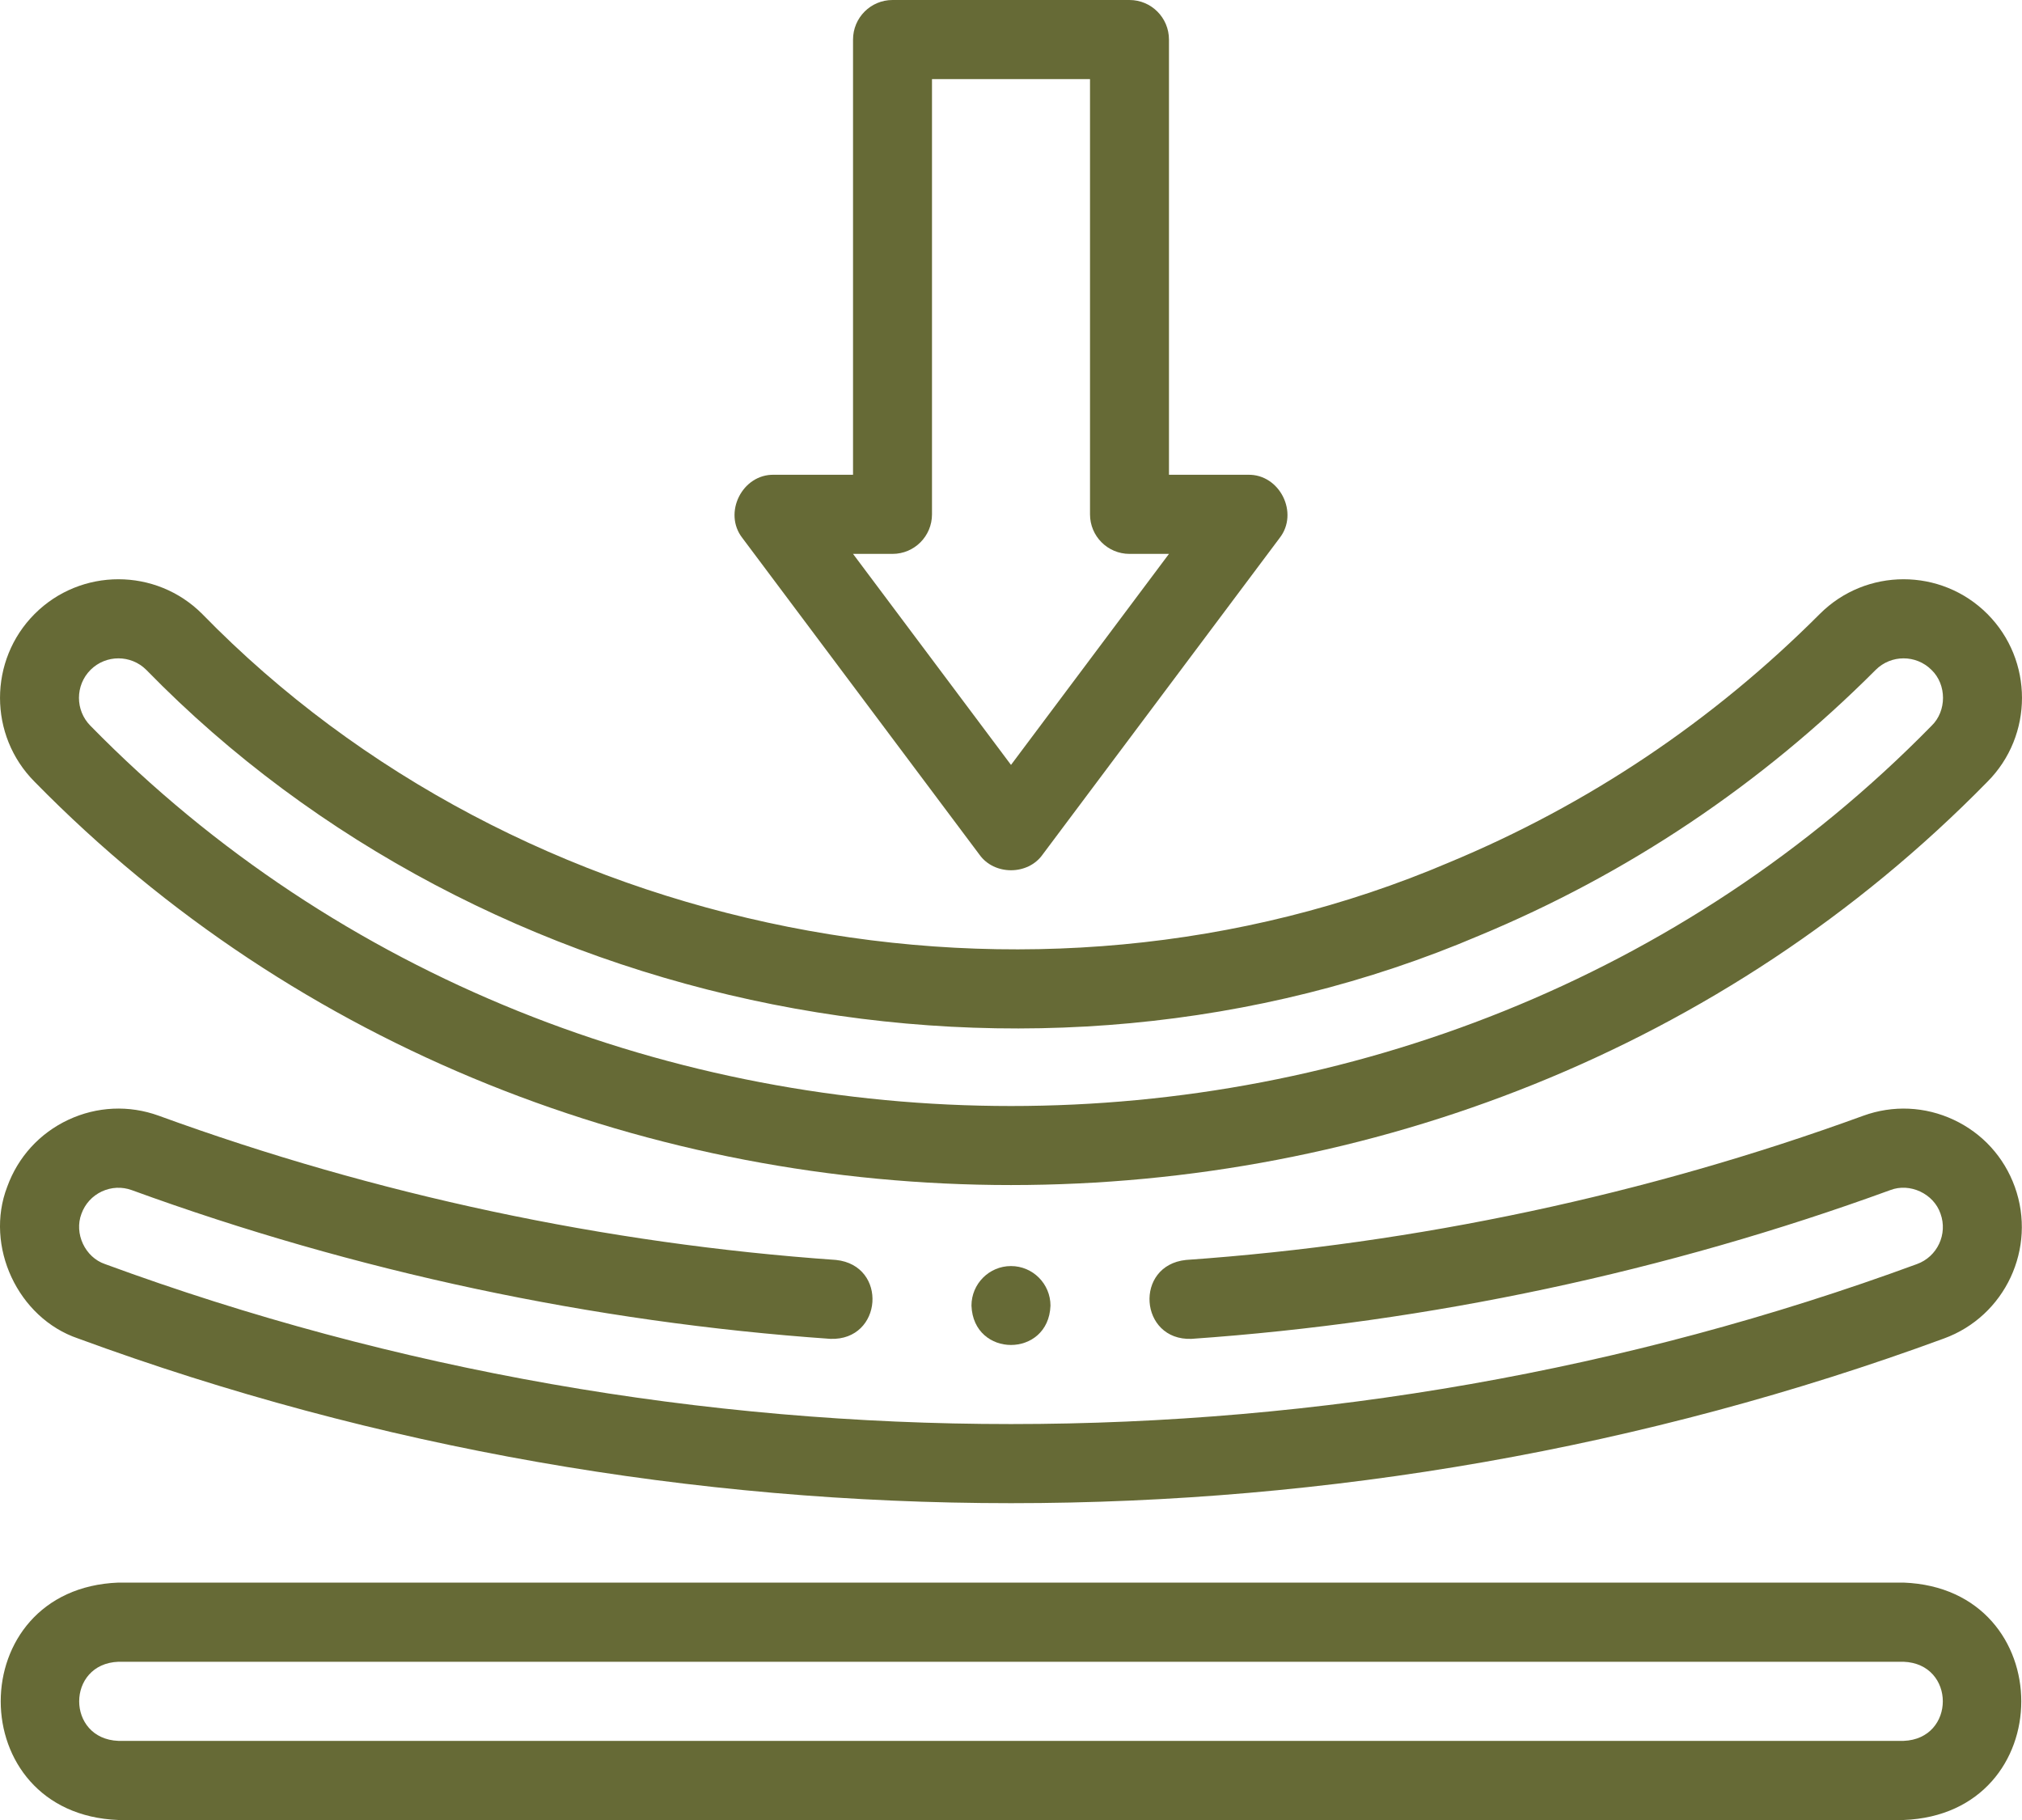
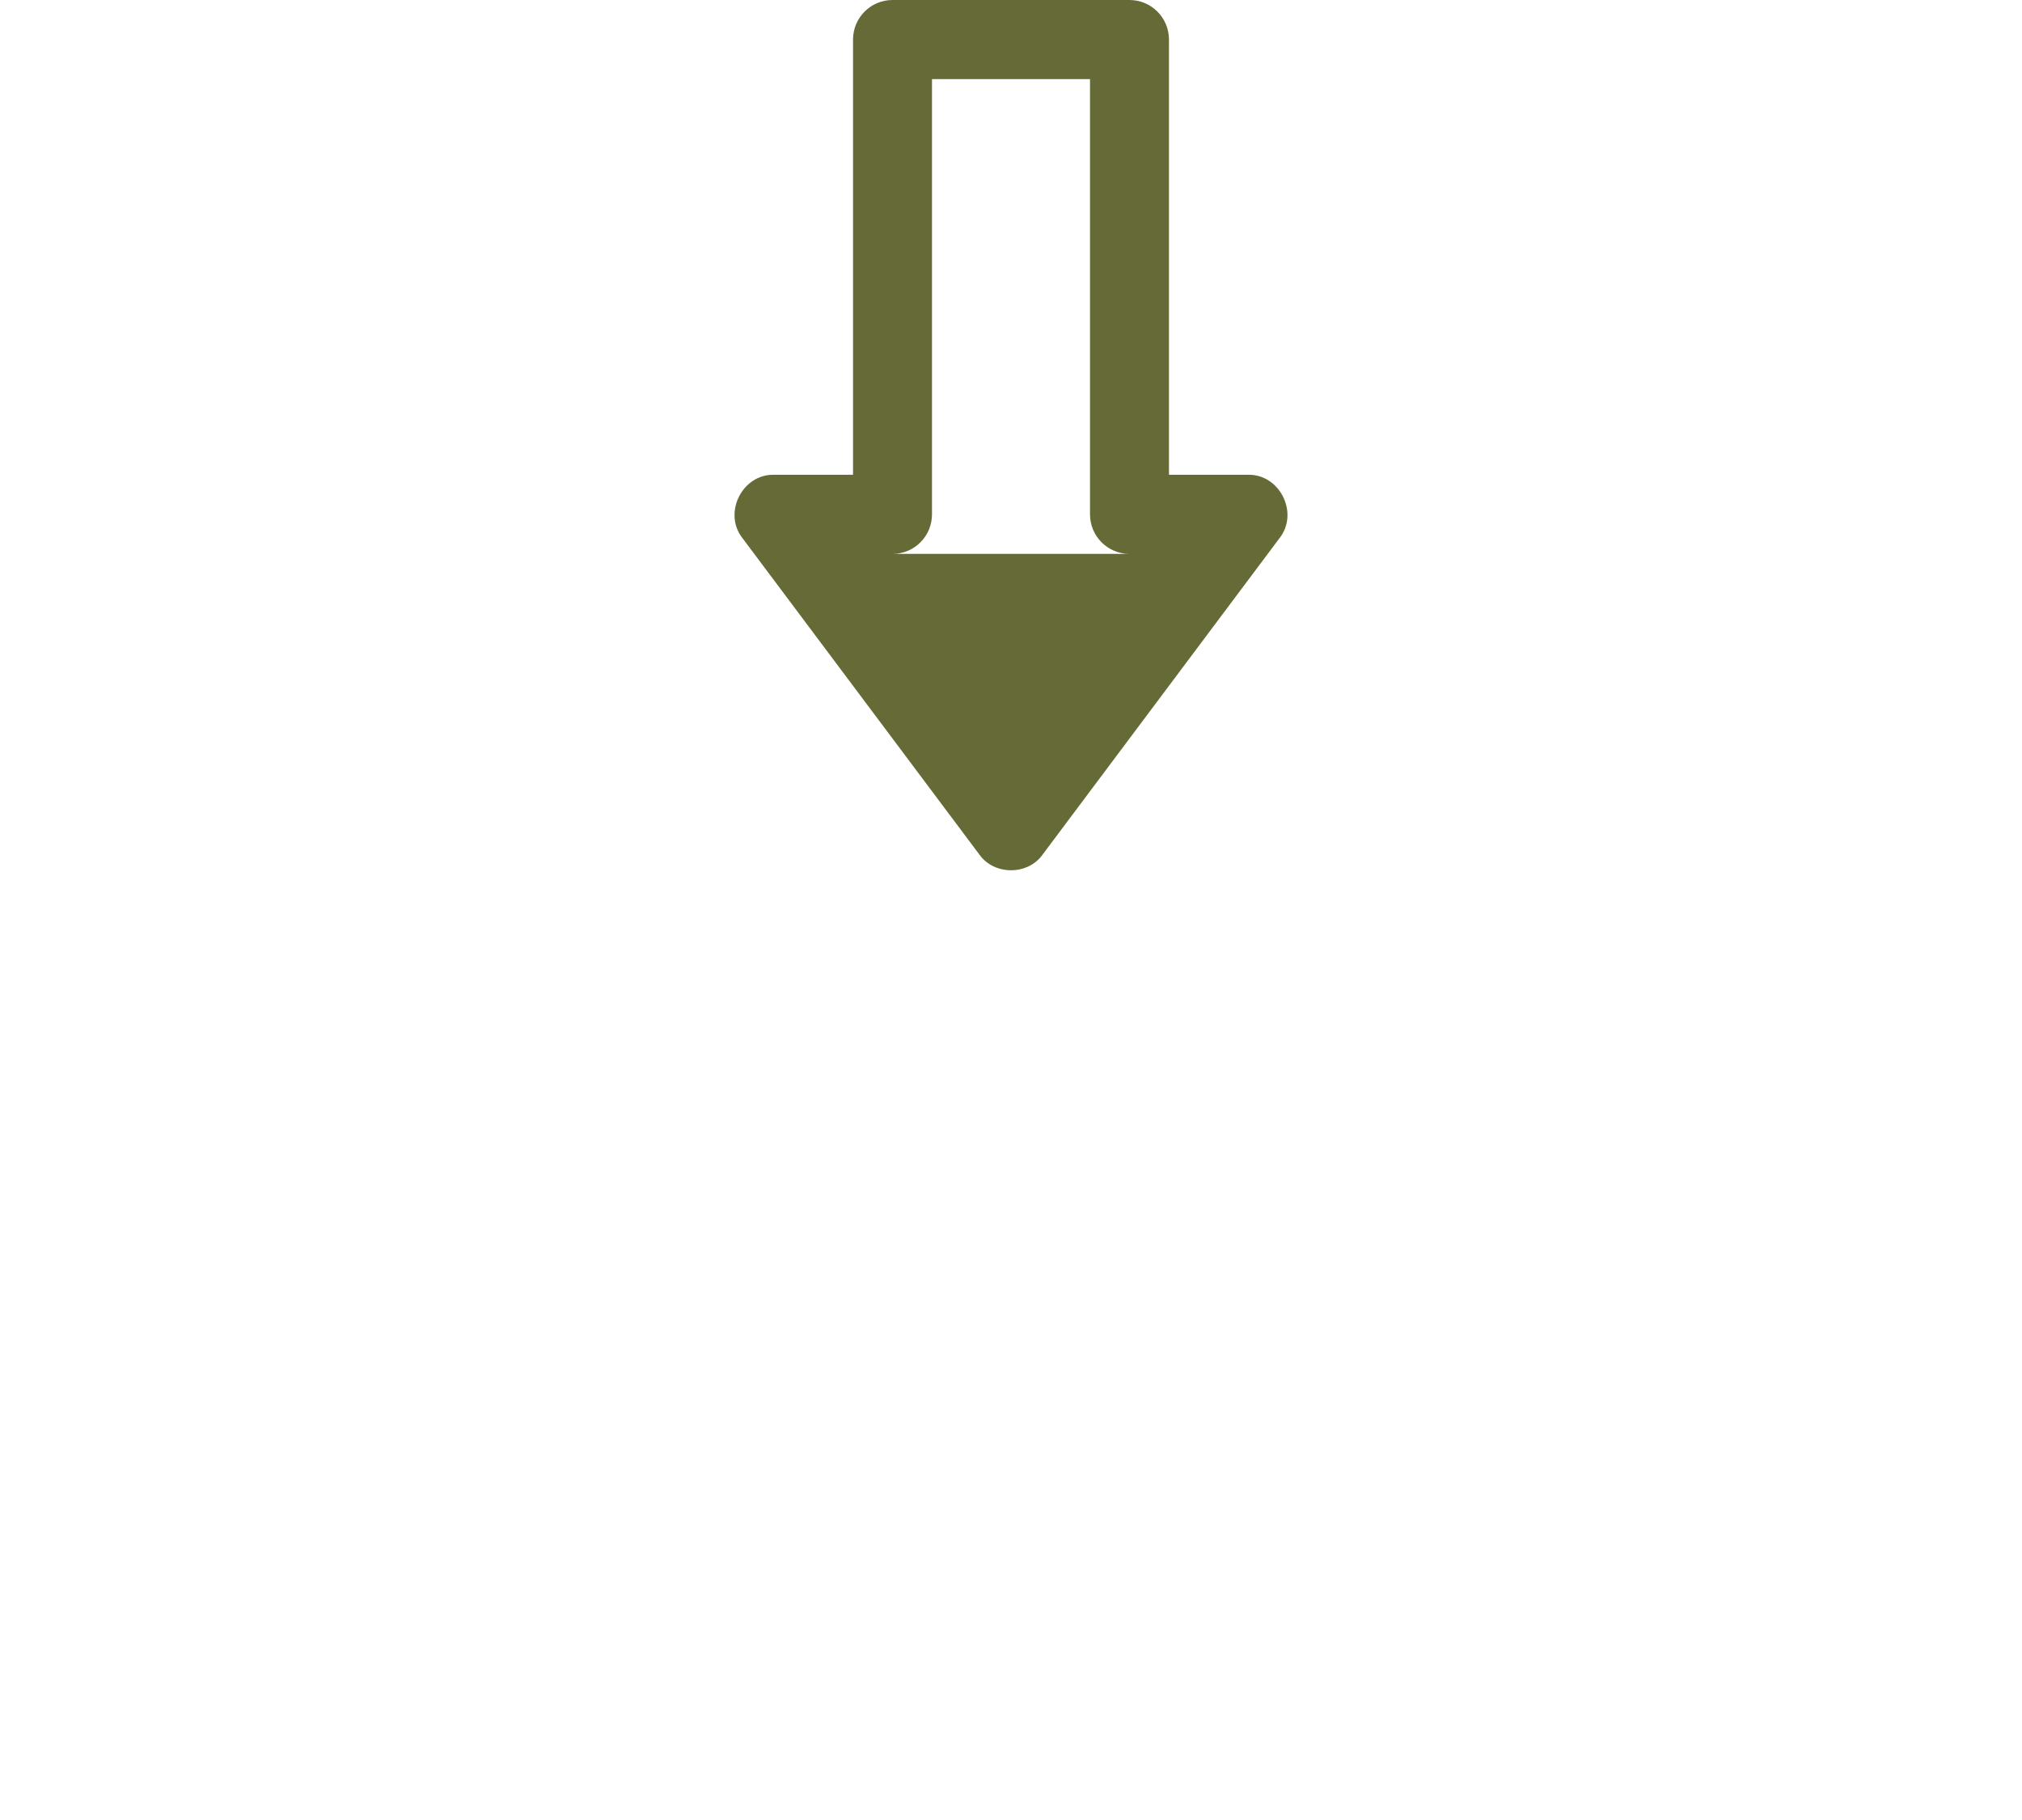
<svg xmlns="http://www.w3.org/2000/svg" width="40px" height="36px" viewBox="0 0 40 36" version="1.1">
  <title>ham</title>
  <g id="landingpage" stroke="none" stroke-width="1" fill="none" fill-rule="evenodd">
    <g id="Artboard" transform="translate(-1096, -1498)" fill="#666A36" fill-rule="nonzero">
      <g id="ham" transform="translate(1096, 1498)">
-         <path d="M0.685,15.464 C11.107,26.1 28.895,26.099 39.315,15.464 C40.228,14.549 40.228,13.059 39.315,12.144 C38.401,11.229 36.914,11.229 36,12.144 C33.882,14.265 31.414,15.919 28.665,17.06 C20.418,20.578 10.272,18.576 4,12.144 C3.086,11.229 1.599,11.229 0.685,12.144 C-0.228,13.059 -0.228,14.549 0.685,15.464 Z M1.79,13.251 C2.095,12.946 2.59,12.946 2.895,13.251 C9.6,20.126 20.447,22.267 29.263,18.506 C32.203,17.286 34.841,15.518 37.105,13.251 C37.41,12.946 37.905,12.946 38.21,13.251 C38.513,13.542 38.513,14.066 38.21,14.357 C28.385,24.385 11.613,24.383 1.79,14.357 C1.486,14.052 1.486,13.556 1.79,13.251 Z" id="Shape" />
-         <path d="M37.657,31.304 L2.343,31.304 C-0.763,31.423 -0.761,35.883 2.343,36 L37.657,36 C40.763,35.882 40.761,31.422 37.657,31.304 Z M37.657,34.435 L2.343,34.435 C1.307,34.395 1.308,32.909 2.343,32.87 L37.657,32.87 C38.693,32.909 38.692,34.396 37.657,34.435 Z" id="Shape" />
-         <path d="M2.013,23.568 C2.201,23.48 2.412,23.47 2.607,23.541 C7.028,25.153 11.721,26.154 16.429,26.483 C17.464,26.518 17.568,25.03 16.539,24.922 C11.975,24.602 7.426,23.632 3.14,22.069 C2.553,21.856 1.917,21.885 1.351,22.15 C0.785,22.415 0.356,22.885 0.143,23.474 C-0.31,24.649 0.354,26.071 1.544,26.475 C13.365,30.819 26.635,30.819 38.455,26.476 C39.667,26.035 40.296,24.689 39.857,23.474 C39.644,22.885 39.215,22.415 38.649,22.15 C38.083,21.885 37.447,21.856 36.859,22.07 C32.574,23.632 28.024,24.602 23.461,24.922 C22.431,25.03 22.537,26.52 23.57,26.483 C28.278,26.154 32.972,25.153 37.393,23.541 C37.782,23.39 38.254,23.611 38.388,24.007 C38.534,24.411 38.325,24.858 37.921,25.004 C26.441,29.223 13.558,29.223 2.078,25.004 C1.682,24.87 1.462,24.398 1.612,24.007 C1.683,23.812 1.825,23.656 2.013,23.568 Z" id="Path" />
-         <path d="M19.375,16.904 C19.667,17.317 20.333,17.317 20.625,16.904 L25.313,10.643 C25.702,10.148 25.317,9.376 24.688,9.391 L23.125,9.391 L23.125,0.783 C23.125,0.35 22.775,0 22.344,0 L17.656,0 C17.225,0 16.875,0.35 16.875,0.783 L16.875,9.391 L15.312,9.391 C14.683,9.376 14.298,10.148 14.687,10.643 L19.375,16.904 Z M17.656,10.956 C18.088,10.956 18.437,10.606 18.437,10.174 L18.437,1.565 L21.563,1.565 L21.563,10.174 C21.563,10.606 21.912,10.956 22.344,10.956 L23.125,10.956 L20,15.13 L16.875,10.956 L17.656,10.956 Z" id="Shape" />
-         <path d="M20.781,25.826 C20.781,25.394 20.431,25.043 20,25.043 L19.999,25.043 C19.568,25.043 19.218,25.394 19.218,25.826 C19.257,26.863 20.743,26.863 20.781,25.826 Z" id="Path" />
+         <path d="M19.375,16.904 C19.667,17.317 20.333,17.317 20.625,16.904 L25.313,10.643 C25.702,10.148 25.317,9.376 24.688,9.391 L23.125,9.391 L23.125,0.783 C23.125,0.35 22.775,0 22.344,0 L17.656,0 C17.225,0 16.875,0.35 16.875,0.783 L16.875,9.391 L15.312,9.391 C14.683,9.376 14.298,10.148 14.687,10.643 L19.375,16.904 Z M17.656,10.956 C18.088,10.956 18.437,10.606 18.437,10.174 L18.437,1.565 L21.563,1.565 L21.563,10.174 C21.563,10.606 21.912,10.956 22.344,10.956 L23.125,10.956 L16.875,10.956 L17.656,10.956 Z" id="Shape" />
      </g>
    </g>
  </g>
</svg>